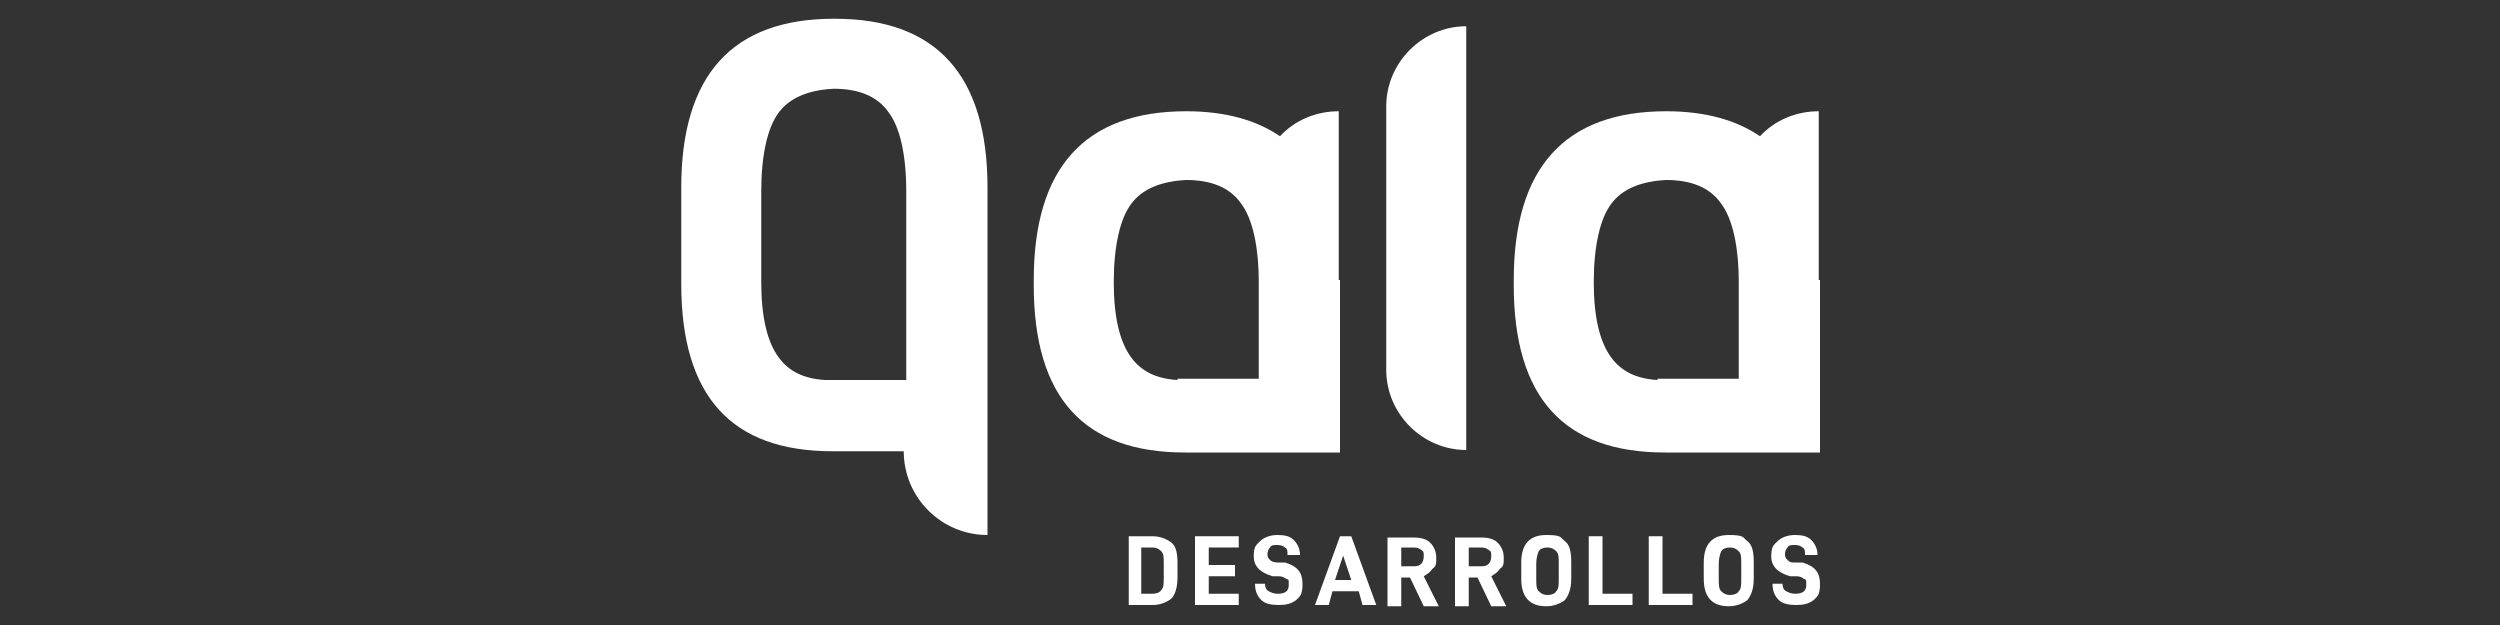
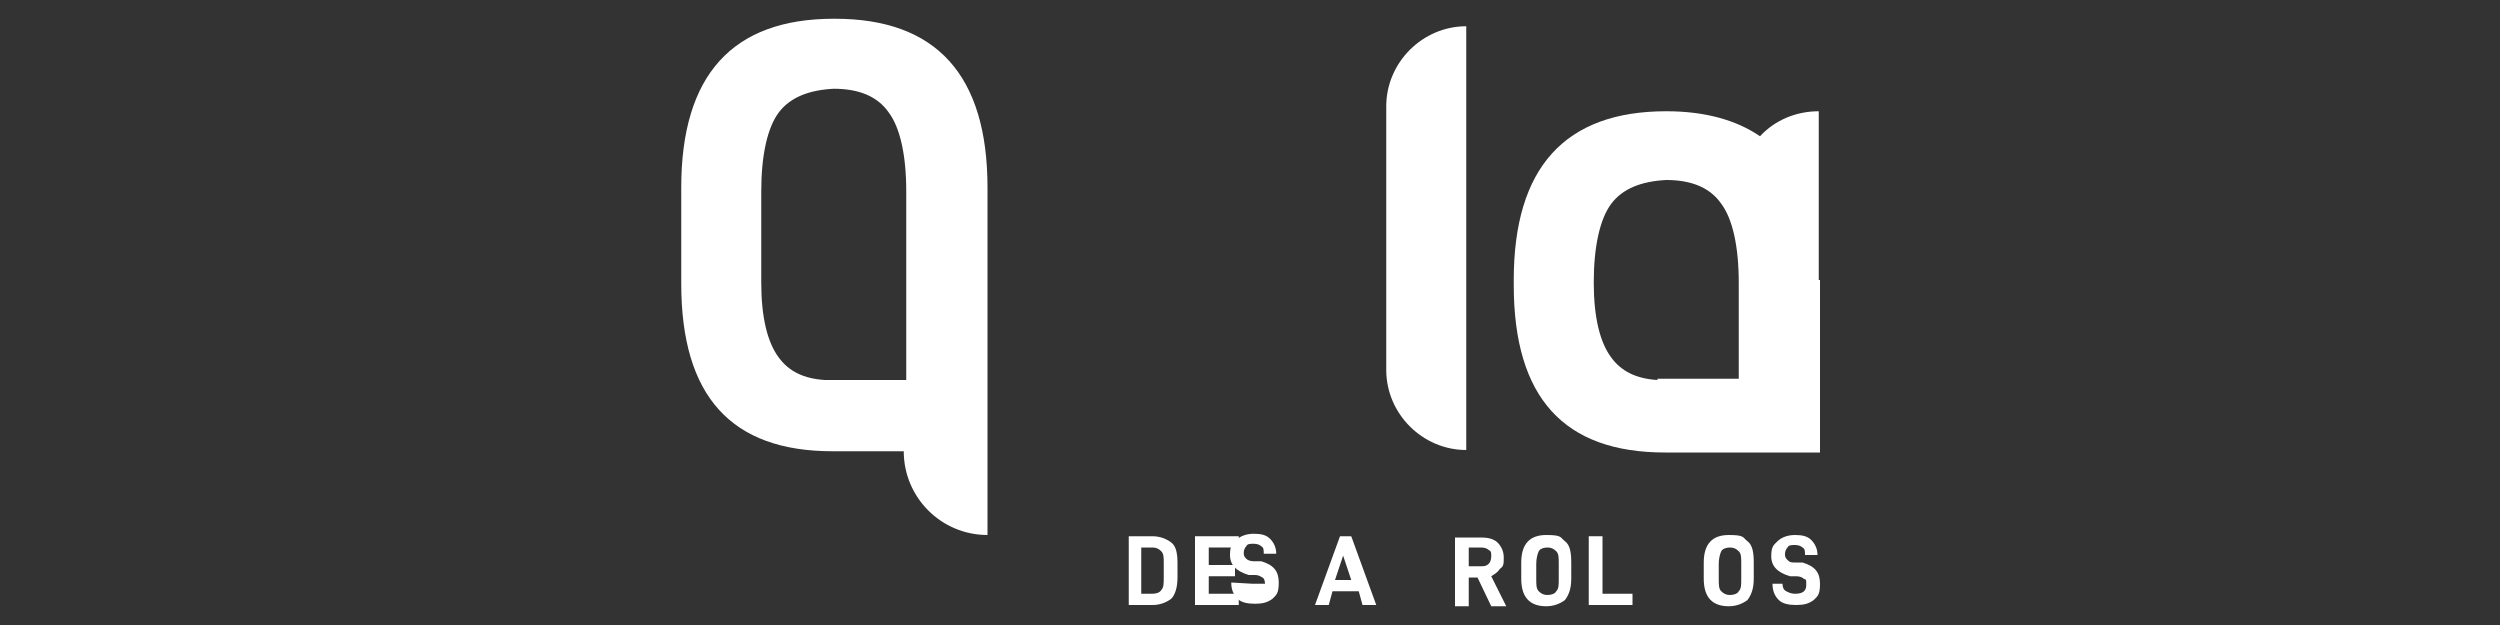
<svg xmlns="http://www.w3.org/2000/svg" id="Capa_1" viewBox="0 0 200 50">
  <rect x="0" y="0" width="200" height="50" fill="#333333" stroke="none" />
  <defs>
    <style>      .st0 {        fill: #fff;      }    </style>
  </defs>
  <path class="st0" d="M117.3,2.1h0v33.9c-3.5,0-6.4-2.9-6.4-6.4V8.5c0-3.5,2.9-6.4,6.4-6.4" />
  <path class="st0" d="M66.7,1.5c-8.1,0-12.2,4.5-12.2,13.5v7.7c0,9,4,13.4,12.1,13.4s0,0,.1,0h0s5.6,0,5.6,0c0,3.7,3,6.7,6.7,6.7V15c0-9-4.1-13.5-12.2-13.5M66,30.4c-1.7-.1-2.9-.7-3.7-1.8-.9-1.2-1.4-3.2-1.4-6v-7.3c0-2.9.5-5.1,1.4-6.3.9-1.2,2.4-1.8,4.4-1.9,2,0,3.5.6,4.4,1.9.9,1.2,1.4,3.4,1.4,6.3v15.1h-6.5Z" />
  <path class="st0" d="M145.5,22.4v-13.5c-1.8,0-3.5.7-4.7,2-1.9-1.3-4.4-2-7.5-2-8.1,0-12.2,4.5-12.2,13.5v.4c0,9,4,13.4,12.1,13.4s0,0,.1,0h0s5.6,0,5.6,0h6.7v-13.8ZM132.6,30.4c-1.7-.1-2.9-.7-3.7-1.8-.9-1.2-1.4-3.2-1.4-6,0-2.9.5-5.1,1.4-6.3.9-1.2,2.4-1.8,4.4-1.9,2,0,3.5.6,4.4,1.9.9,1.2,1.4,3.4,1.4,6.3v7.7h-6.5Z" />
-   <path class="st0" d="M107.1,22.4v-13.5c-1.8,0-3.5.7-4.7,2-1.9-1.3-4.4-2-7.5-2-8.1,0-12.2,4.5-12.2,13.5v.4c0,9,4,13.4,12.1,13.4s0,0,.1,0h0s5.6,0,5.6,0h6.7v-13.8ZM94.2,30.4c-1.7-.1-2.9-.7-3.7-1.8-.9-1.2-1.4-3.2-1.4-6,0-2.9.5-5.1,1.4-6.3.9-1.2,2.4-1.8,4.4-1.9,2,0,3.5.6,4.4,1.9.9,1.2,1.4,3.4,1.4,6.3v7.7h-6.5Z" />
  <path class="st0" d="M92.2,42.9c.6,0,1.1.2,1.5.5.4.3.5.9.5,1.7v1.1c0,.8-.2,1.4-.5,1.7-.4.3-.9.5-1.5.5h-1.9v-5.5h2ZM92.9,47.2c.2-.2.2-.5.2-1v-1.1c0-.5,0-.8-.2-1-.2-.2-.4-.3-.7-.3h-.9v3.7h.9c.3,0,.6-.1.7-.3" />
  <polygon class="st0" points="96.7 45.2 98.8 45.2 98.8 46.1 96.7 46.1 96.7 47.5 99.1 47.5 99.1 48.4 95.6 48.4 95.6 42.9 99.1 42.9 99.1 43.8 96.7 43.8 96.7 45.2" />
-   <path class="st0" d="M100.2,46.7h1c0,.3.1.5.3.6.2.1.4.2.7.2.6,0,.9-.2.9-.7s0-.4-.2-.5-.3-.2-.6-.2h-.5c-1-.3-1.5-.8-1.5-1.6s.2-.9.5-1.2c.3-.3.8-.5,1.4-.5s1,.1,1.3.4.5.7.5,1.2h-1c0-.3,0-.5-.2-.6-.1-.1-.3-.2-.6-.2s-.5,0-.6.2c-.1.1-.2.3-.2.5s0,.3.2.5c.1.1.3.2.6.2h.6c1,.3,1.4.8,1.4,1.7s-.2,1-.5,1.3c-.4.3-.8.4-1.4.4s-1.1-.1-1.4-.4c-.3-.3-.5-.7-.5-1.3" />
+   <path class="st0" d="M100.2,46.7h1s0-.4-.2-.5-.3-.2-.6-.2h-.5c-1-.3-1.5-.8-1.5-1.6s.2-.9.5-1.2c.3-.3.8-.5,1.4-.5s1,.1,1.3.4.5.7.5,1.2h-1c0-.3,0-.5-.2-.6-.1-.1-.3-.2-.6-.2s-.5,0-.6.2c-.1.1-.2.3-.2.5s0,.3.2.5c.1.1.3.2.6.2h.6c1,.3,1.4.8,1.4,1.7s-.2,1-.5,1.3c-.4.3-.8.4-1.4.4s-1.1-.1-1.4-.4c-.3-.3-.5-.7-.5-1.3" />
  <path class="st0" d="M106.6,47.3l-.3,1.1h-1.1l2-5.5h.9l2,5.5h-1.1l-.3-1.1h-1.9ZM107.5,44.3l-.7,2.1h1.3l-.7-2.1Z" />
-   <path class="st0" d="M112.1,46.2v2.3h-1.1v-5.5h2.1c.5,0,1,.1,1.3.4.3.3.5.7.5,1.2s0,.7-.3.9c-.2.3-.4.4-.7.6l1.2,2.4h-1.2l-1.1-2.3h-.8ZM113.1,45.3c.2,0,.4,0,.6-.2.1-.1.2-.3.2-.6s0-.4-.2-.5c-.1-.1-.3-.2-.6-.2h-1v1.5h1Z" />
  <path class="st0" d="M117.5,46.2v2.3h-1.1v-5.5h2.1c.5,0,1,.1,1.3.4.3.3.5.7.5,1.2s0,.7-.3.9c-.2.3-.4.4-.7.6l1.2,2.4h-1.2l-1.1-2.3h-.8ZM118.5,45.3c.2,0,.4,0,.6-.2.1-.1.2-.3.2-.6s0-.4-.2-.5c-.1-.1-.3-.2-.6-.2h-1v1.5h1Z" />
  <path class="st0" d="M121.7,45c0-1.5.7-2.2,2-2.2s1.1.2,1.5.5c.4.3.5.9.5,1.7v1.3c0,.8-.2,1.3-.5,1.7-.4.3-.9.5-1.5.5-1.3,0-2-.7-2-2.2v-1.3ZM124.7,46.3v-1.2c0-.5,0-.8-.2-1-.2-.2-.4-.3-.7-.3s-.6.1-.7.3c-.1.2-.2.6-.2,1v1.2c0,.5,0,.8.2,1s.4.3.7.3.6-.1.7-.3c.2-.2.2-.5.2-1" />
  <polygon class="st0" points="128.2 42.9 128.2 47.5 130.6 47.5 130.6 48.4 127.1 48.4 127.1 42.9 128.2 42.9" />
-   <polygon class="st0" points="133 42.9 133 47.5 135.4 47.5 135.4 48.4 131.9 48.4 131.9 42.9 133 42.9" />
  <path class="st0" d="M136.3,45c0-1.5.7-2.2,2-2.2s1.1.2,1.5.5c.4.3.5.9.5,1.7v1.3c0,.8-.2,1.3-.5,1.7-.4.3-.9.5-1.5.5-1.3,0-2-.7-2-2.2v-1.3ZM139.3,46.3v-1.2c0-.5,0-.8-.2-1-.2-.2-.4-.3-.7-.3s-.6.1-.7.3c-.1.2-.2.6-.2,1v1.2c0,.5,0,.8.2,1s.4.3.7.3.6-.1.7-.3c.2-.2.2-.5.2-1" />
  <path class="st0" d="M141.6,46.7h1c0,.3.1.5.3.6.2.1.4.2.7.2.6,0,.9-.2.9-.7s0-.4-.2-.5c-.1-.1-.3-.2-.6-.2h-.5c-1-.3-1.5-.8-1.5-1.6s.2-.9.5-1.2c.3-.3.8-.5,1.4-.5s1,.1,1.3.4c.3.3.5.7.5,1.2h-1c0-.3,0-.5-.2-.6-.1-.1-.3-.2-.6-.2s-.5,0-.6.2c-.1.1-.2.3-.2.5s0,.3.2.5.3.2.6.2h.6c1,.3,1.4.8,1.4,1.7s-.2,1-.5,1.3c-.4.3-.8.4-1.4.4s-1.1-.1-1.4-.4c-.3-.3-.5-.7-.5-1.3" />
</svg>